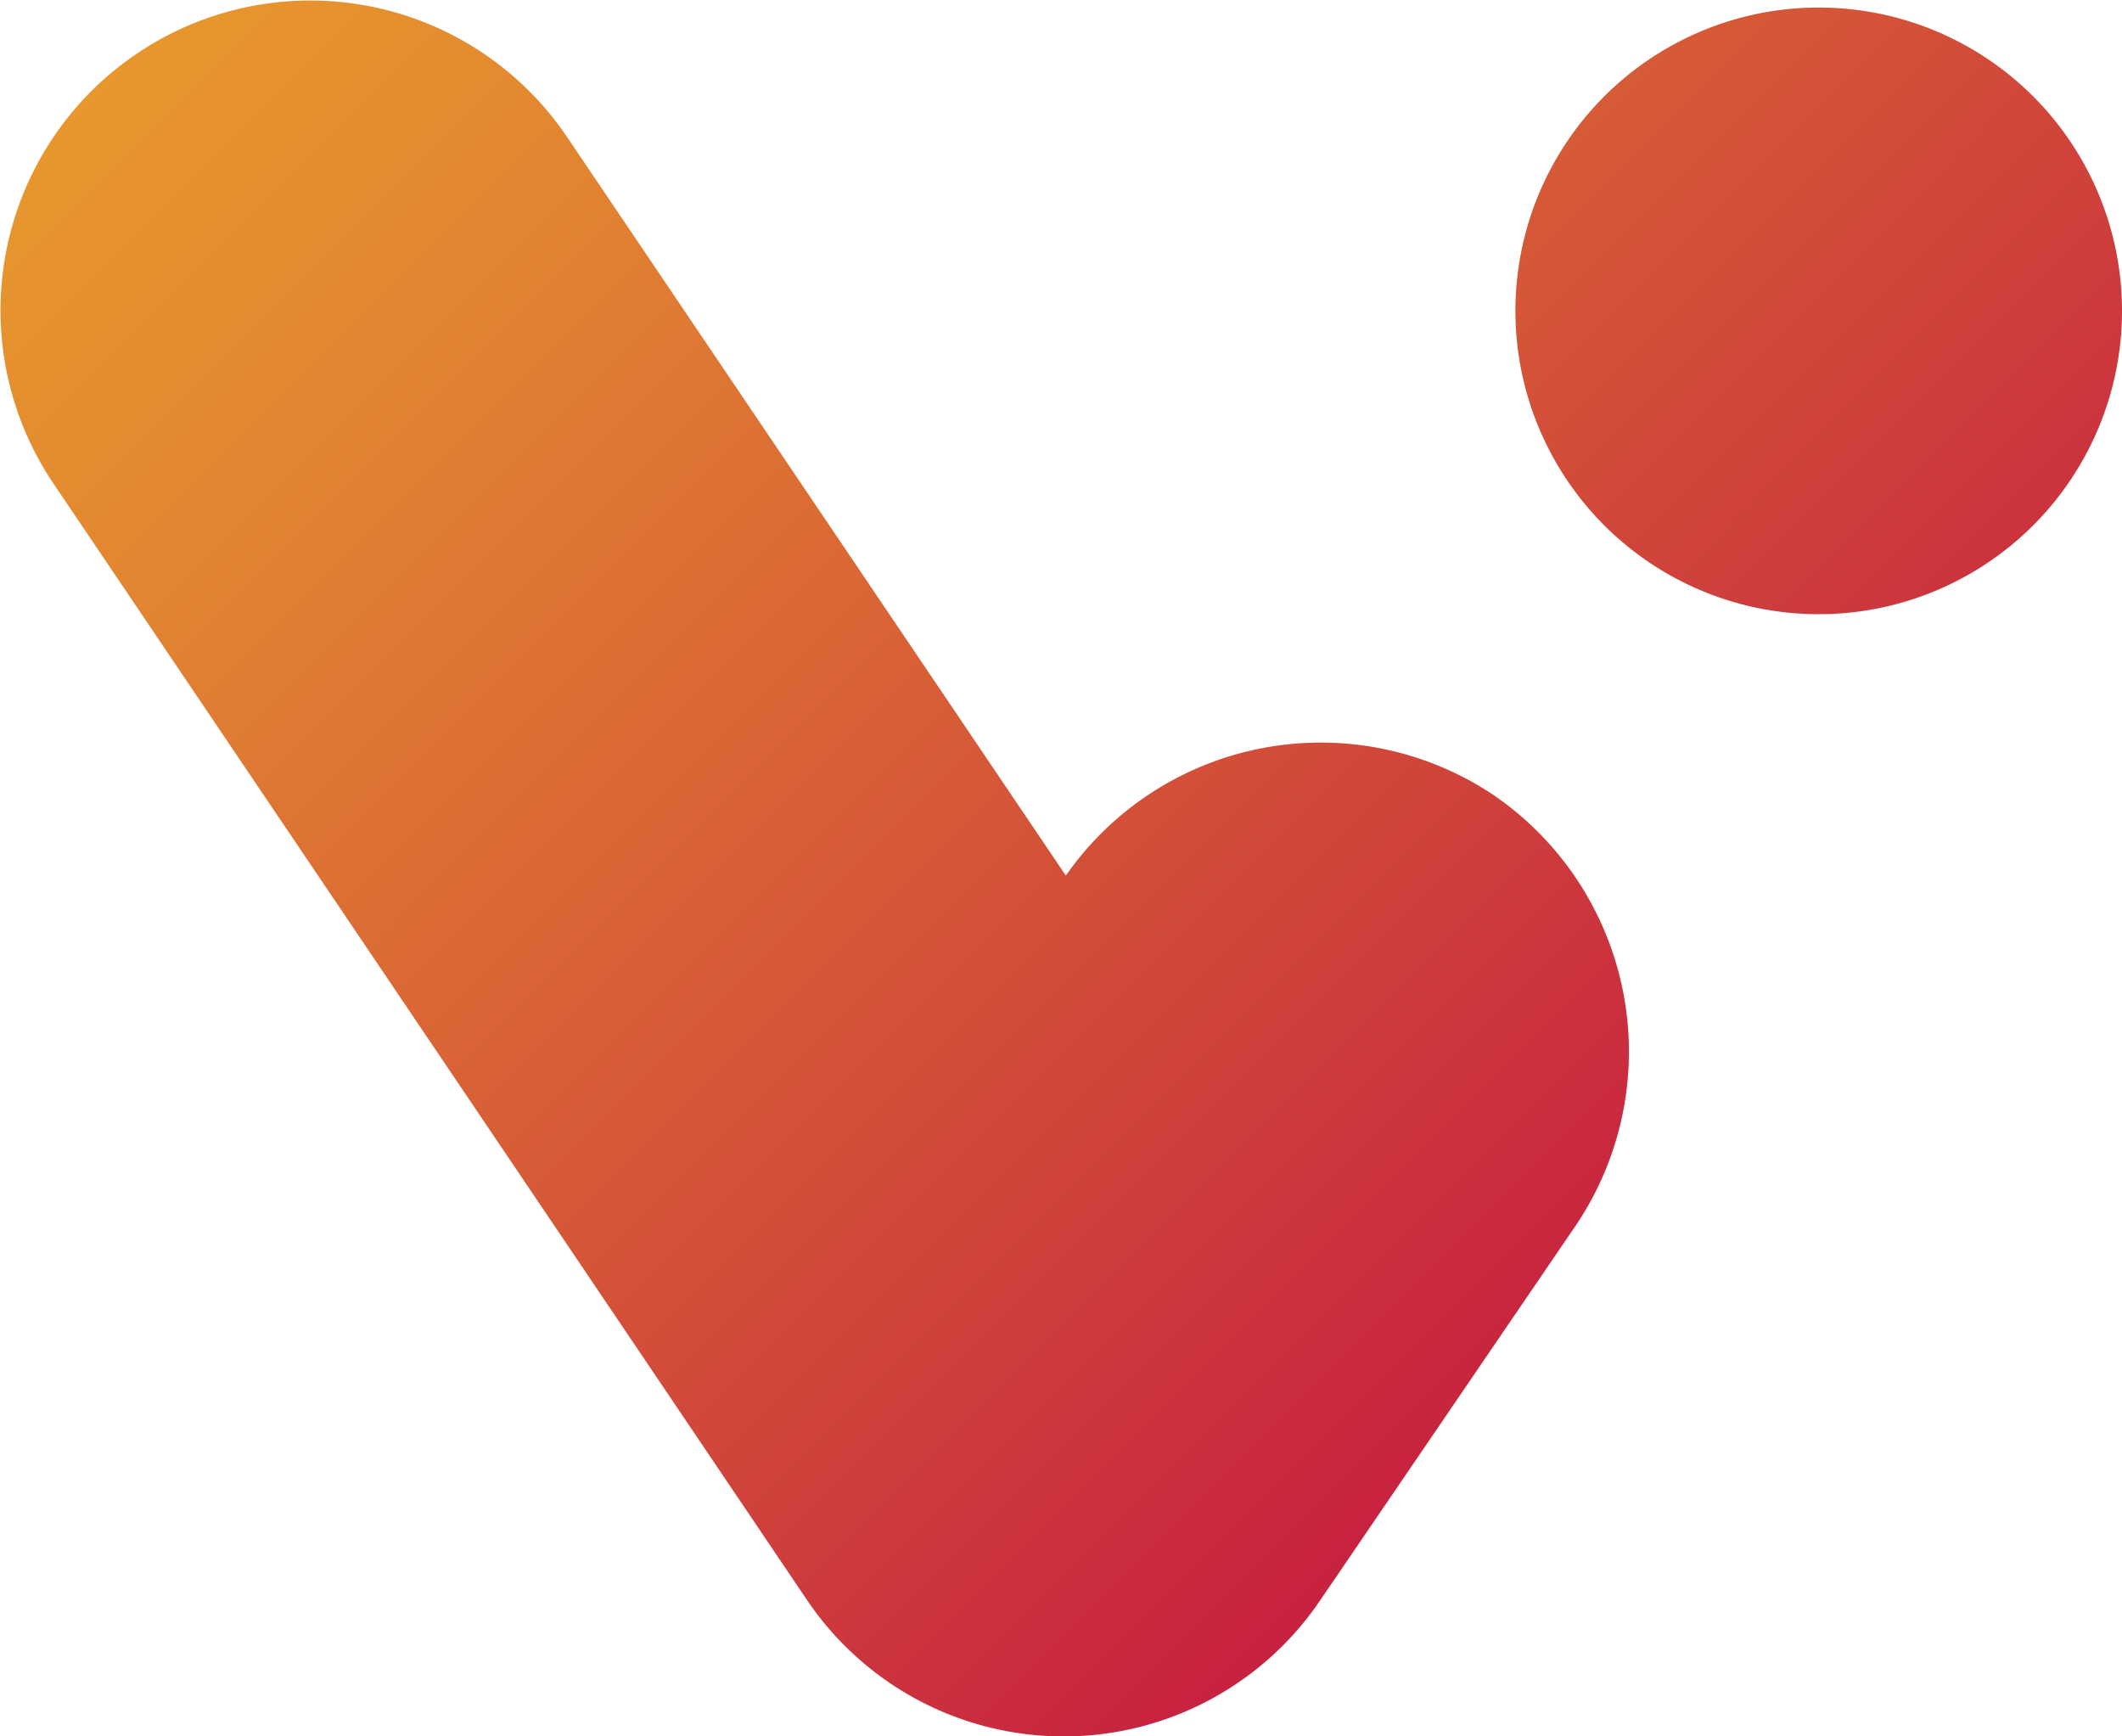
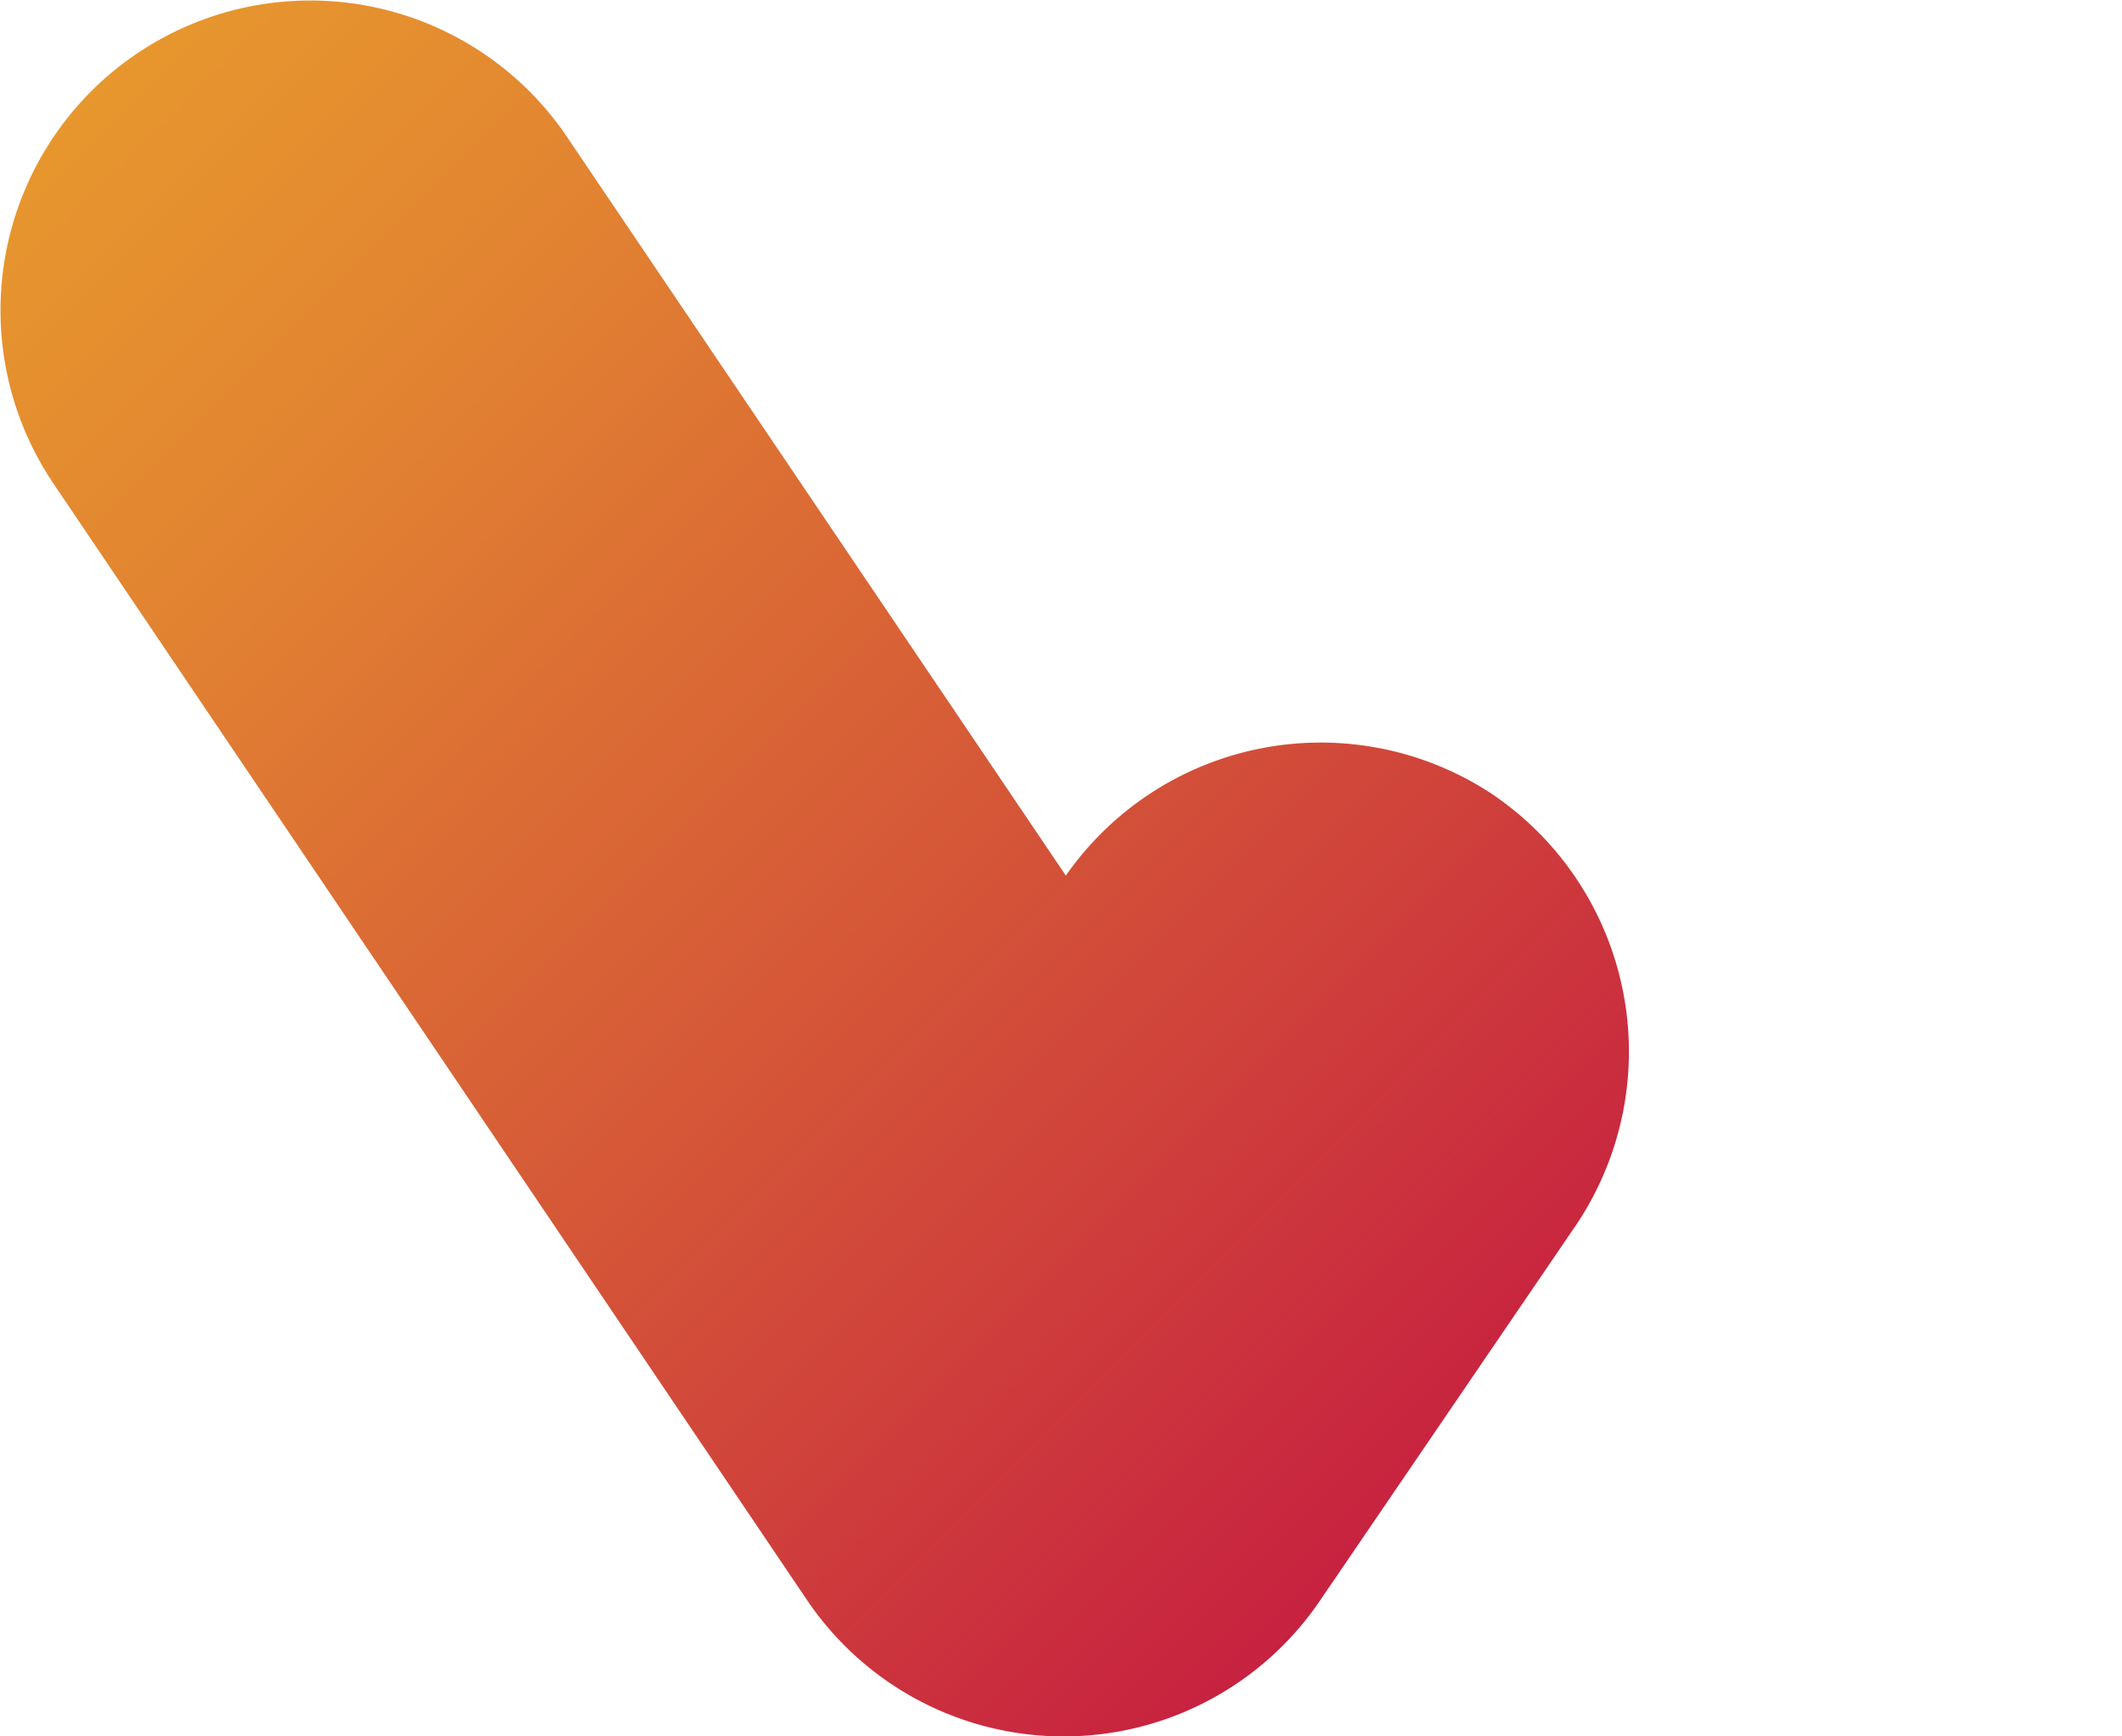
<svg xmlns="http://www.w3.org/2000/svg" viewBox="0 0 19.73 16.14">
  <defs>
    <style>.cls-1{fill:url(#Naamloos_verloop_3);}</style>
    <linearGradient id="Naamloos_verloop_3" x1="3.49" y1="-1.8" x2="16.28" y2="10.98" gradientUnits="userSpaceOnUse">
      <stop offset="0" stop-color="#e7972e" />
      <stop offset="0.21" stop-color="#e28431" />
      <stop offset="0.62" stop-color="#d45338" />
      <stop offset="1" stop-color="#c72140" />
    </linearGradient>
  </defs>
  <g id="Laag_2" data-name="Laag 2">
    <g id="Laag_1-2" data-name="Laag 1">
-       <path class="cls-1" d="M19.73,2.88A2.82,2.82,0,1,1,16.91.07,2.82,2.82,0,0,1,19.73,2.88ZM9.91,8.14v0L5.27,1.27A2.88,2.88,0,1,0,.5,4.5l7,10.37a2.88,2.88,0,0,0,4.78,0l2.38-3.49a2.89,2.89,0,0,0-.79-4h0A2.89,2.89,0,0,0,9.91,8.14Z" />
+       <path class="cls-1" d="M19.73,2.88ZM9.91,8.14v0L5.27,1.27A2.88,2.88,0,1,0,.5,4.5l7,10.37a2.88,2.88,0,0,0,4.78,0l2.38-3.49a2.89,2.89,0,0,0-.79-4h0A2.89,2.89,0,0,0,9.91,8.14Z" />
    </g>
  </g>
</svg>